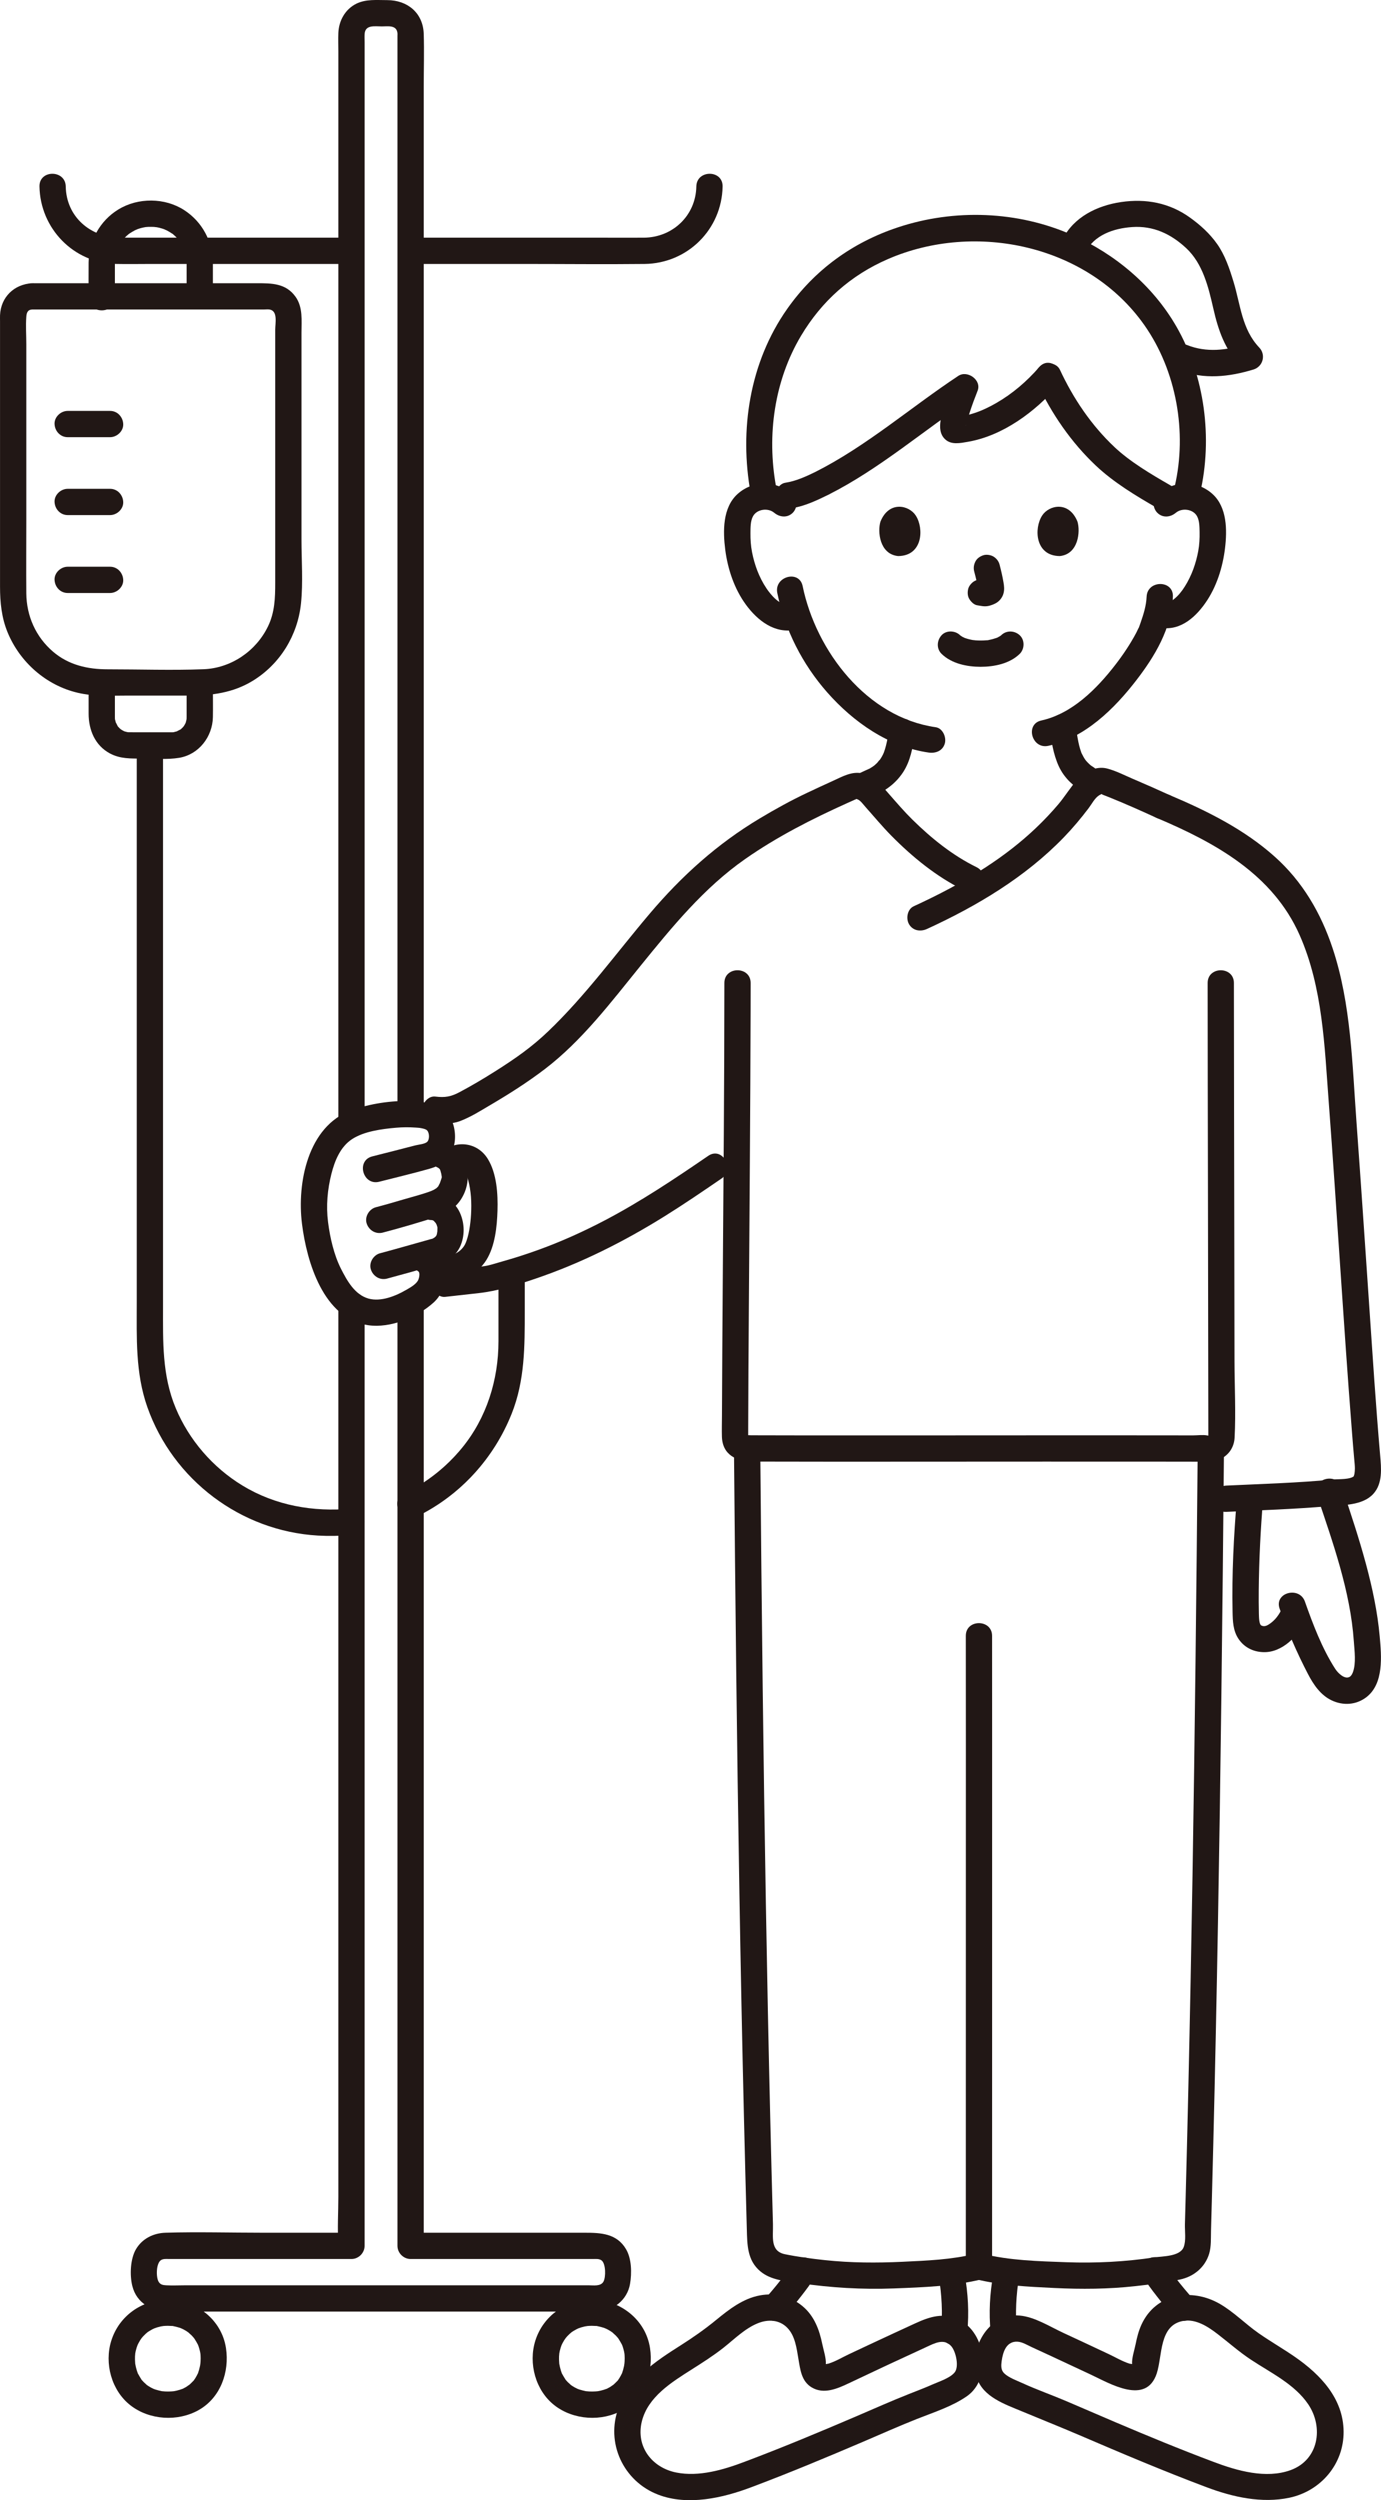
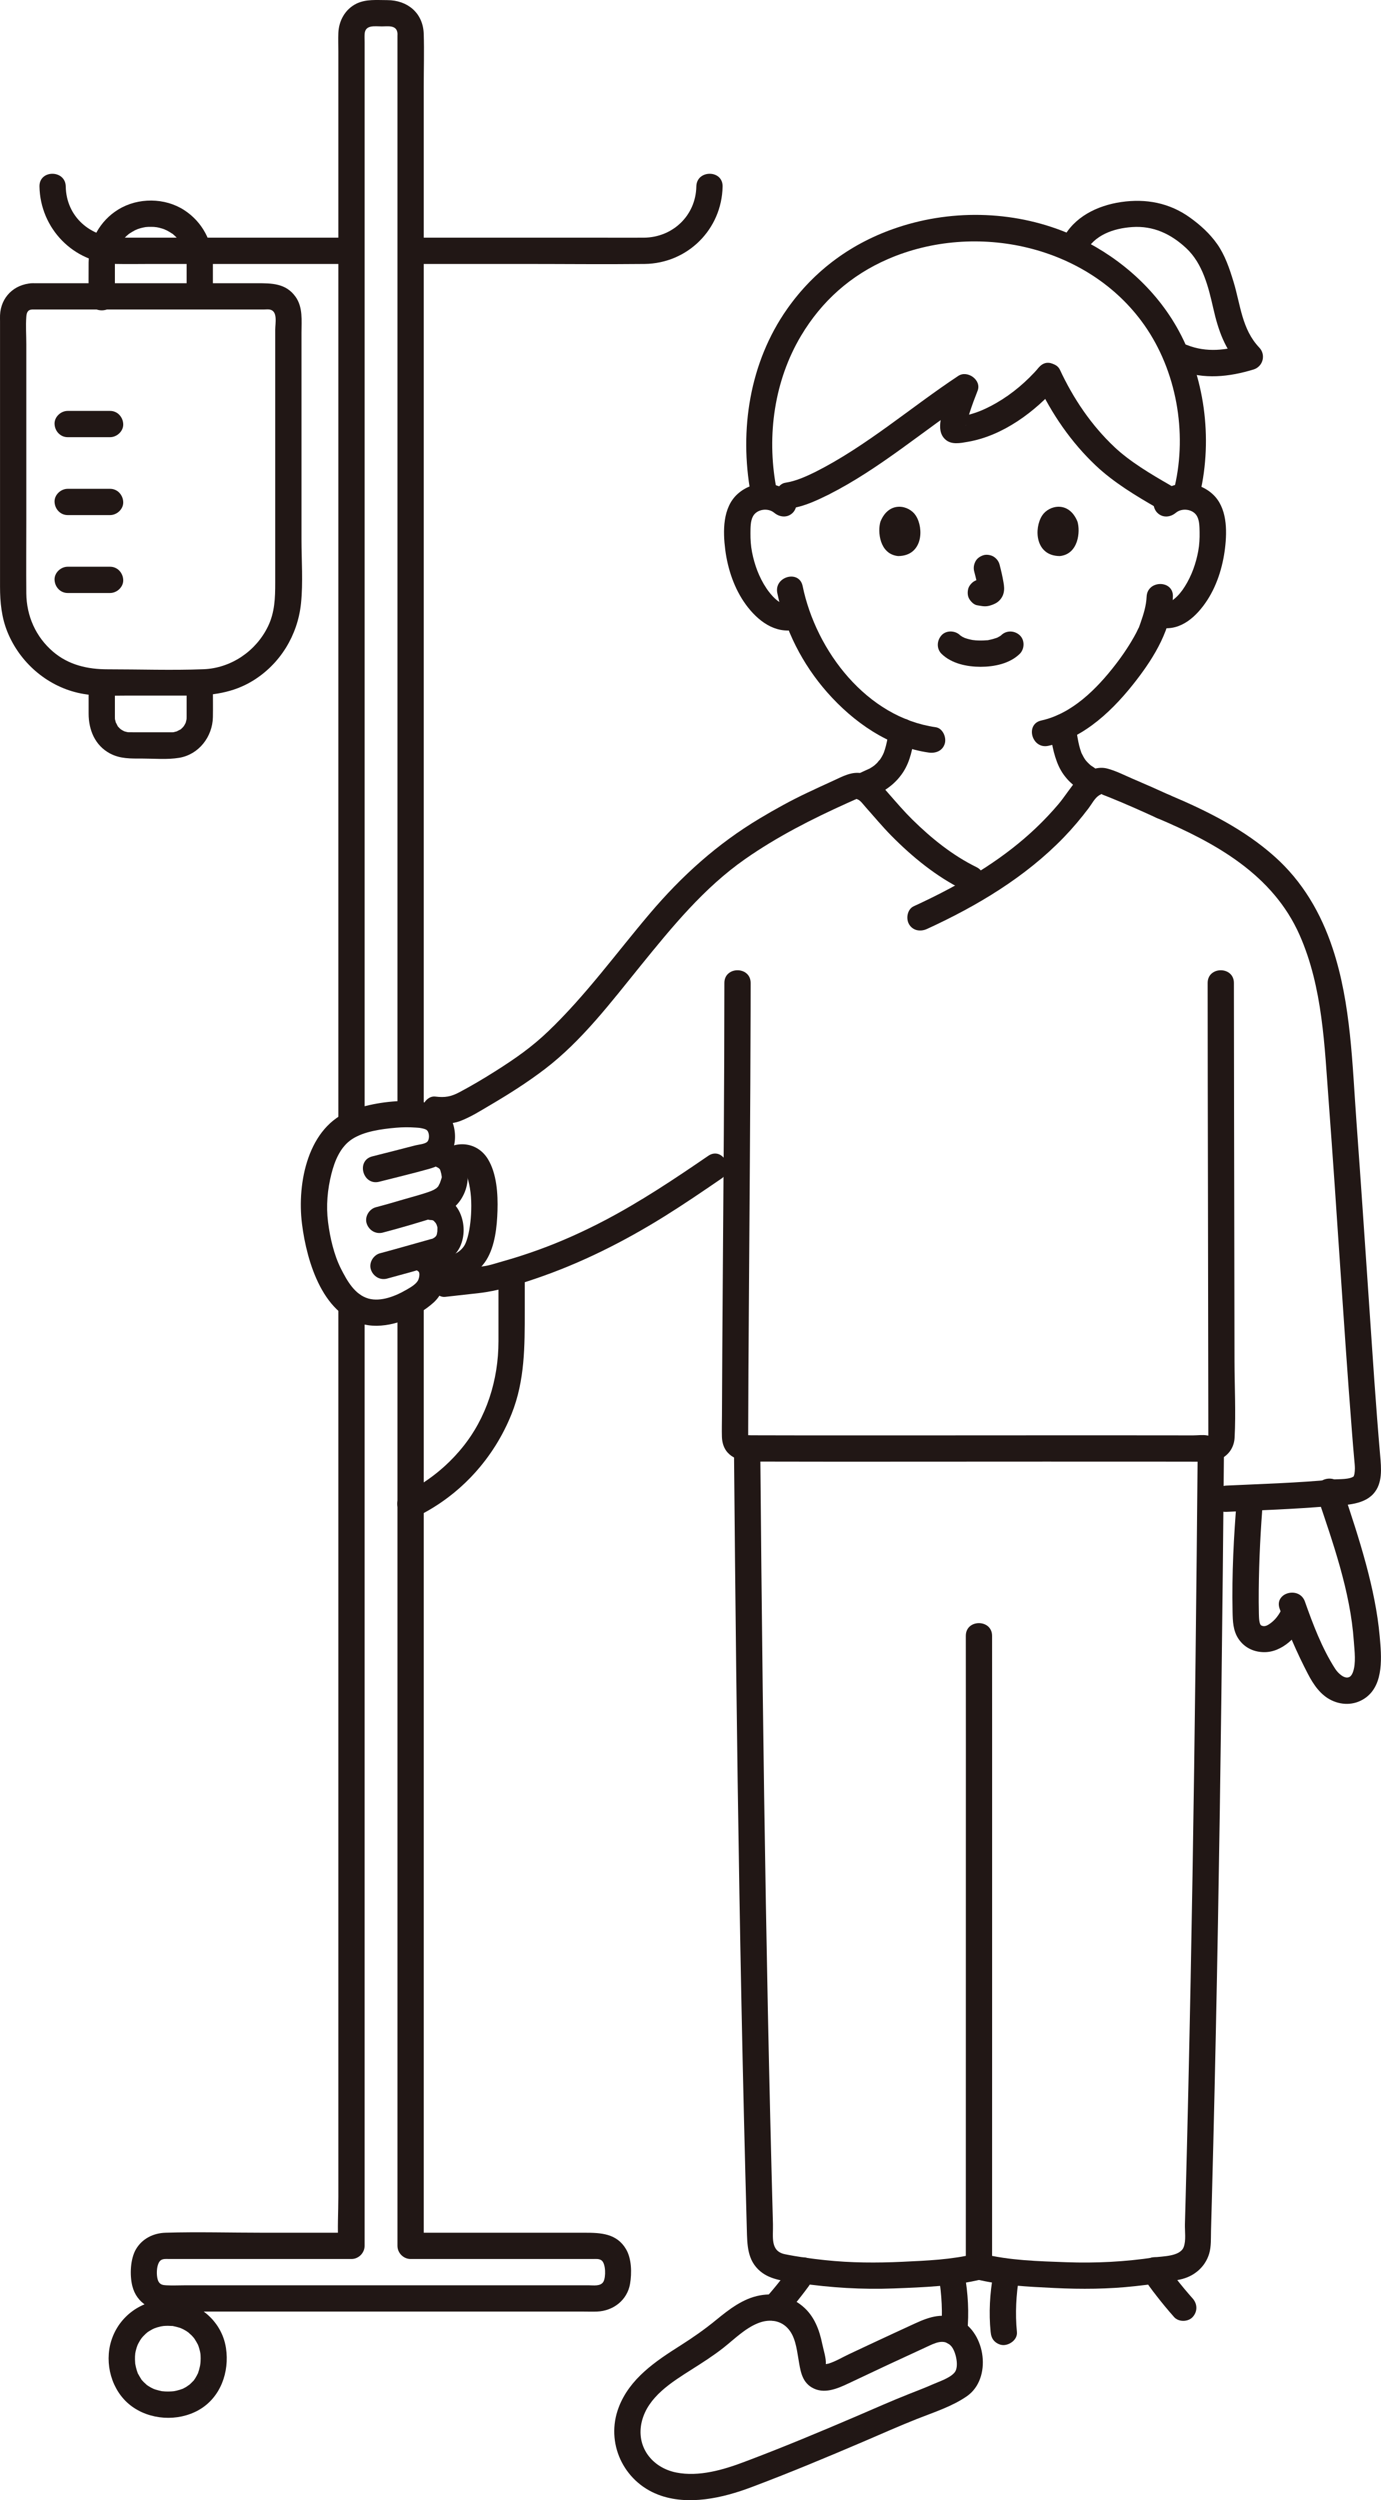
<svg xmlns="http://www.w3.org/2000/svg" id="b" width="210.248" height="380.496" viewBox="0 0 210.248 380.496">
  <defs>
    <style>.e{fill:#211715;}</style>
  </defs>
  <g id="c">
    <g id="d">
-       <path class="e" d="M20.82,113.439v84.705c0,5.409-.226,10.777,1.607,15.983,3.907,11.093,14.242,18.896,25.991,19.566,1.695.097,3.402.058,5.092-.095,1.076-.097,2-.85,2-2,0-1.007-.918-2.098-2-2-5.825.526-11.565-.461-16.601-3.522-4.499-2.735-8.118-6.909-10.153-11.772-2.098-5.016-1.936-10.153-1.936-15.437v-85.429c0-2.574-4-2.578-4,0h0Z" />
      <path class="e" d="M75.89,193.739c0,3.459.003,6.919,0,10.378-.005,5.879-1.801,11.66-5.561,16.245-2.421,2.953-5.404,5.28-8.828,6.96-2.311,1.134-.286,4.585,2.019,3.454,6.574-3.225,11.673-8.837,14.378-15.624,2.019-5.065,1.992-10.286,1.992-15.623v-5.79c0-2.574-4-2.578-4,0h0Z" />
      <path class="e" d="M51.51,198.539v135.813c0,2.35-.161,4.765,0,7.111.007.107,0,.218,0,.326l2-2h-13.462c-4.943,0-9.914-.153-14.855,0-1.836.057-3.545.895-4.496,2.516-.858,1.463-.967,3.93-.553,5.589.665,2.67,3.037,3.894,5.591,3.894h63.016c.72,0,1.446.03,2.165,0,2.455-.103,4.583-1.74,5.006-4.221.28-1.643.244-3.814-.605-5.262-1.416-2.419-3.865-2.516-6.297-2.516h-26.509l2,2v-143.57c0-2.574-4-2.578-4,0v143.57c0,1.081.916,2,2,2h27.751c.436,0,.946-.066,1.316.208.671.498.675,2.585.284,3.254-.427.73-1.522.538-2.244.538H28.212c-.965,0-1.949.055-2.913,0-.466-.027-.878-.077-1.149-.538-.421-.715-.392-2.859.392-3.314.36-.209.842-.148,1.247-.148h27.72c1.081,0,2-.916,2-2v-143.25c0-2.574-4-2.578-4,0h0Z" />
      <path class="e" d="M55.51,171.129V6.428c0-.413-.026-.836,0-1.249.091-1.444,1.529-1.16,2.624-1.16.948,0,2.211-.245,2.376,1.001.018.138,0,.292,0,.431-.002,1.047,0,2.094,0,3.141v160.977c0,2.574,4,2.578,4,0V13.26c0-2.698.084-5.411,0-8.108-.099-3.19-2.481-5.133-5.566-5.133-1.569,0-3.233-.176-4.684.54-1.716.846-2.675,2.594-2.75,4.465-.037.935,0,1.879,0,2.815v163.291c0,2.574,4,2.578,4,0h0Z" />
      <path class="e" d="M53.009,36.17c-11.567,0-23.135,0-34.702,0-4.492,0-8.216-3.149-8.298-7.794-.045-2.571-4.045-2.579-4,0,.112,6.392,5.185,11.641,11.618,11.791,1.767.041,3.54.003,5.308.003,7.87,0,15.74,0,23.61,0,2.155,0,4.309,0,6.464,0,2.574,0,2.578-4,0-4h0Z" />
      <path class="e" d="M63.012,40.17c5.619,0,11.237,0,16.856,0,6.088,0,12.18.071,18.267,0,6.533-.077,11.762-5.255,11.877-11.794.045-2.575-3.955-2.575-4,0-.078,4.433-3.611,7.771-8,7.794-2.152.011-4.304,0-6.456,0h-22.664c-1.96,0-3.919,0-5.879,0-2.574,0-2.578,4,0,4h0Z" />
      <path class="e" d="M4.879,47.102c9.83,0,19.66,0,29.49,0h5.799c.277,0,.589-.042.864,0,1.302.198.867,2.104.867,3.077,0,9.683,0,19.366,0,29.05,0,3.148,0,6.297,0,9.445,0,2.323-.062,4.508-1.093,6.643-1.819,3.767-5.615,6.368-9.82,6.531-4.849.187-9.734.011-14.586.011-3.05,0-5.942-.644-8.324-2.682-2.629-2.249-4.041-5.436-4.07-8.879-.032-3.701,0-7.403,0-11.104v-26.804c0-1.38-.105-2.807,0-4.184.043-.563.173-1.063.873-1.104,2.559-.148,2.576-4.149,0-4C2.152,43.259.12,45.215.005,47.977c-.012.296,0,.595,0,.891v40.408c0,2.397.232,4.738,1.16,6.982,1.872,4.529,5.867,8.047,10.665,9.173,2.496.586,5.109.426,7.653.426h9.445c3.34,0,6.536-.429,9.464-2.194,4.229-2.548,6.936-6.966,7.435-11.854.326-3.194.072-6.52.072-9.729,0-3.235,0-6.47,0-9.705,0-5.338,0-10.676,0-16.013,0-1.907,0-3.813,0-5.72,0-1.864.24-3.875-.903-5.478-1.466-2.058-3.629-2.061-5.845-2.061H5.786c-.302,0-.605,0-.907,0-2.574,0-2.578,4,0,4Z" />
      <path class="e" d="M10.305,66.533h6.455c1.046,0,2.048-.92,2-2s-.879-2-2-2c-.067,0-.134,0-.2,0-1.046,0-2.048.92-2,2s.879,2,2,2c.067,0,.134,0,.2,0v-4h-6.455c-1.046,0-2.048.92-2,2s.879,2,2,2h0Z" />
      <path class="e" d="M10.305,78.39h6.455c1.046,0,2.048-.92,2-2s-.879-2-2-2c-.067,0-.134,0-.2,0-1.046,0-2.048.92-2,2s.879,2,2,2c.067,0,.134,0,.2,0v-4h-6.455c-1.046,0-2.048.92-2,2s.879,2,2,2h0Z" />
      <path class="e" d="M10.305,90.248h6.455c1.046,0,2.048-.92,2-2s-.879-2-2-2c-.067,0-.134,0-.2,0-1.046,0-2.048.92-2,2s.879,2,2,2c.067,0,.134,0,.2,0v-4h-6.455c-1.046,0-2.048.92-2,2s.879,2,2,2h0Z" />
      <path class="e" d="M13.492,104.352v4.254c0,2.472.963,4.836,3.245,6.058,1.56.836,3.192.777,4.908.777,1.849,0,3.817.192,5.645-.115,2.99-.502,5.063-3.215,5.121-6.175.029-1.467,0-2.937,0-4.404,0-2.574-4-2.578-4,0v3.709c0,.214.003.429,0,.643-.001.095-.003.189-.005.284-.001.065-.06.383,0,.072-.031.163-.082.32-.123.481-.081.313.12-.222-.014.068-.054.118-.12.229-.183.342-.022.04-.246.369-.116.196.129-.172-.121.133-.154.166-.091.091-.182.181-.278.266-.237.211.216-.129-.056.038-.103.063-.75.359-.481.271-.076.025-.789.179-.443.139-.328.037-.663.02-.992.02-.871,0-1.743,0-2.614,0-.774,0-1.549,0-2.323,0-.359,0-.719,0-1.078-.005-.065,0-.383-.06-.072,0-.163-.031-.32-.082-.481-.123-.313-.081.222.12-.068-.014-.118-.054-.229-.12-.342-.183-.04-.022-.369-.246-.196-.116.172.129-.133-.121-.166-.154-.091-.091-.181-.182-.266-.278-.211-.237.129.216-.038-.056-.063-.103-.359-.75-.271-.481-.025-.076-.179-.789-.139-.443-.016-.144-.017-.289-.02-.434-.004-.199,0-.398,0-.597v-4.205c0-2.574-4-2.578-4,0h0Z" />
      <path class="e" d="M17.492,45.299v-4.523c0-.263-.002-.526,0-.789,0-.098,0-.193.003-.292.006-.207.017-.416.043-.622-.044.339.053-.222.064-.273.272-1.196.741-2.039,1.679-2.905.12-.11.241-.22.369-.32-.236.185.026-.013.066-.038.279-.175.552-.352.846-.5.015-.008.602-.247.248-.117.125-.046.251-.09.378-.13.192-.061.387-.113.583-.157.07-.016.631-.111.273-.064.324-.042.655-.049.981-.046.14.001.279.004.419.012.015,0,.677.087.287.02.332.057.66.135.982.236.127.04.252.085.378.13-.312-.113.267.127.336.163.263.137.508.297.759.455.495.312-.218-.227.217.163.097.087.196.172.291.262.236.224.462.462.663.718-.233-.297.141.221.147.23.107.165.207.335.3.508.439.816.602,1.591.607,2.6.007,1.629,0,3.258,0,4.887,0,2.574,4,2.578,4,0,0-1.621.007-3.243,0-4.864-.014-3.273-1.612-6.283-4.369-8.067-2.954-1.911-7.019-1.931-10.014-.105-2.826,1.723-4.501,4.79-4.536,8.083-.019,1.782,0,3.565,0,5.347,0,2.574,4,2.578,4,0h0Z" />
      <path class="e" d="M25.547,349.956c-3.933.051-7.399,2.461-8.598,6.246-1.098,3.47.025,7.612,2.919,9.861s7.212,2.519,10.409.698c3.307-1.885,4.678-5.779,4.126-9.42-.66-4.353-4.563-7.33-8.857-7.385-1.081-.014-2,.929-2,2,0,1.096.916,1.986,2,2,.204.003.406.016.609.023.602.021-.328-.095.249.03.311.068.619.135.922.234.118.039.235.081.351.125-.393-.151.151.079.191.1.318.165.628.354.915.57-.302-.228.302.29.396.386.124.126.239.259.355.393-.246-.284.005.002.06.087.179.273.332.554.494.837.035.061.16.35.017.009.092.22.168.448.234.677.084.29.151.587.195.886-.059-.398-.004.009-.002.11.003.156.015.311.015.467,0,.318-.019.635-.05.951.045-.45-.028.137-.039.193-.041.204-.09.405-.147.605-.04.14-.092.276-.132.416-.149.523.183-.324-.057.155-.125.25-.251.497-.401.734-.074.116-.152.229-.232.341-.183.254.318-.32-.046.044-.234.234-.453.467-.705.683.329-.282-.275.177-.407.255-.145.085-.297.157-.444.238-.469.257.235-.078-.072.035-.304.112-.611.209-.927.282-.118.027-.237.047-.356.074-.235.038-.242.041-.02.009-.126.014-.253.025-.379.033-.323.021-.647.025-.97.01-.188-.009-.376-.022-.563-.045.091.011.359.077-.014-.011-.32-.076-.638-.142-.951-.246-.138-.046-.275-.094-.41-.15.413.17-.141-.085-.22-.128-.272-.148-.535-.313-.782-.5.34.258-.26-.258-.349-.349-.097-.1-.188-.206-.281-.31-.214-.24.243.386-.048-.06-.188-.288-.353-.581-.521-.88-.266-.473.1.358-.074-.163-.038-.112-.08-.223-.115-.336-.11-.349-.192-.705-.252-1.066.015.089.024.369,0-.032-.011-.194-.028-.388-.033-.583-.004-.159-.002-.318.004-.478.004-.091.073-.733.007-.292.053-.357.138-.711.246-1.054.054-.17.113-.339.181-.504-.135.324.042-.061.097-.166.164-.311.351-.615.565-.895-.265.346.105-.102.138-.138.12-.13.245-.255.375-.375.034-.032.484-.402.142-.141.142-.108.293-.209.444-.303.153-.096.311-.186.471-.269.088-.046.512-.227.191-.101.352-.137.715-.245,1.085-.324.032-.007.655-.095.242-.051.27-.029.539-.038.81-.042,1.081-.014,2-.909,2-2,0-1.074-.915-2.014-2-2Z" />
-       <path class="e" d="M90.104,349.956c-3.933.051-7.399,2.461-8.598,6.246-1.098,3.47.025,7.612,2.919,9.861s7.212,2.519,10.409.698c3.307-1.885,4.678-5.779,4.126-9.42-.66-4.353-4.563-7.33-8.857-7.385-1.081-.014-2,.929-2,2,0,1.096.916,1.986,2,2,.204.003.406.016.609.023.602.021-.328-.095.249.03.311.068.619.135.922.234.118.039.235.081.351.125-.393-.151.151.079.191.1.318.165.628.354.915.57-.302-.228.302.29.396.386.124.126.239.259.355.393-.246-.284.005.002.06.087.179.273.332.554.494.837.035.061.16.35.017.009.092.22.168.448.234.677.084.29.151.587.195.886-.059-.398-.004.009-.002.11.003.156.015.311.015.467,0,.318-.019.635-.05.951.045-.45-.028.137-.039.193-.041.204-.09.405-.147.605-.04.14-.092.276-.132.416-.149.523.183-.324-.057.155-.125.25-.251.497-.401.734-.074.116-.152.229-.232.341-.183.254.318-.32-.046.044-.234.234-.453.467-.705.683.329-.282-.275.177-.407.255-.145.085-.297.157-.444.238-.469.257.235-.078-.072.035-.304.112-.611.209-.927.282-.118.027-.237.047-.356.074-.235.038-.242.041-.02.009-.126.014-.253.025-.379.033-.323.021-.647.025-.97.01-.188-.009-.376-.022-.563-.045.091.011.359.077-.014-.011-.32-.076-.638-.142-.951-.246-.138-.046-.275-.094-.41-.15.413.17-.141-.085-.22-.128-.272-.148-.535-.313-.782-.5.34.258-.26-.258-.349-.349-.097-.1-.188-.206-.281-.31-.214-.24.243.386-.048-.06-.188-.288-.353-.581-.521-.88-.266-.473.1.358-.074-.163-.038-.112-.08-.223-.115-.336-.11-.349-.192-.705-.252-1.066.015.089.024.369,0-.032-.011-.194-.028-.388-.033-.583-.004-.159-.002-.318.004-.478.004-.091.073-.733.007-.292.053-.357.138-.711.246-1.054.054-.17.113-.339.181-.504-.135.324.042-.061.097-.166.164-.311.351-.615.565-.895-.265.346.105-.102.138-.138.12-.13.245-.255.375-.375.034-.032.484-.402.142-.141.142-.108.293-.209.444-.303.153-.096.311-.186.471-.269.088-.046.512-.227.191-.101.352-.137.715-.245,1.085-.324.032-.007.655-.095.242-.051.27-.029.539-.038.81-.042,1.081-.014,2-.909,2-2,0-1.074-.915-2.014-2-2Z" />
      <path class="e" d="M165.216,38.457c1.331-2.691,4.319-3.711,7.164-3.903,3.203-.216,5.886,1.045,8.207,3.207,2.521,2.349,3.386,5.903,4.124,9.154.76,3.349,1.761,6.271,4.172,8.807l.883-3.343c-3.06.93-6.049,1.325-9.086.115-1.004-.4-2.197.437-2.46,1.397-.313,1.139.389,2.059,1.397,2.46,3.641,1.45,7.547,1,11.213-.115,1.457-.443,1.933-2.238.883-3.343-2.655-2.792-2.842-6.475-3.915-10.003-.604-1.986-1.293-4.052-2.499-5.759-1.131-1.6-2.548-2.878-4.135-4.02-3.121-2.245-6.716-2.916-10.48-2.363-3.633.534-7.228,2.27-8.92,5.69-1.138,2.3,2.311,4.329,3.454,2.019h0Z" />
      <path class="e" d="M174.566,90.805c-.06,1.387-.485,2.732-.943,4.034-.085.242-.181.481-.26.725-.107.333.222-.41.039-.098-.156.266-.272.563-.417.837-.9,1.696-1.995,3.331-3.158,4.837-2.831,3.667-6.596,7.478-11.292,8.507-2.513.551-1.45,4.408,1.063,3.857,5.557-1.218,10.008-5.587,13.371-9.941,2.876-3.723,5.386-7.922,5.596-12.758.112-2.574-3.889-2.568-4,0h0Z" />
      <path class="e" d="M179.017,78.036c.95-.794,2.644-.556,3.226.531.375.699.37,1.622.387,2.395.02.966-.031,1.939-.205,2.891-.35,1.913-1.008,3.76-2.046,5.409-.434.689-.968,1.375-1.608,1.884-.573.456-.883.595-1.563.414-2.49-.664-3.552,3.193-1.063,3.857,3.162.843,5.64-1.188,7.364-3.648,1.701-2.426,2.633-5.395,2.989-8.312.338-2.768.328-6.271-1.911-8.284-2.431-2.185-5.961-2.002-8.397.035-.829.693-.716,2.112,0,2.828.821.821,1.997.695,2.828,0h0Z" />
      <path class="e" d="M182.697,75.094c1.951-8.394.716-17.901-3.595-25.393-3.576-6.214-9.312-11.04-15.839-13.929-8.317-3.681-17.96-4.03-26.585-1.165-6.921,2.298-12.692,6.492-16.872,12.457-5.684,8.109-7.272,18.373-5.52,28.016.46,2.529,4.315,1.458,3.857-1.063-1.413-7.777-.261-16.081,3.803-22.904,3.172-5.326,7.613-9.246,13.24-11.686,13.366-5.796,30.485-2.119,39.04,10.059,4.879,6.945,6.533,16.294,4.615,24.544-.582,2.505,3.274,3.574,3.857,1.063h0Z" />
      <path class="e" d="M157.908,58.286c2.177,4.673,5.175,9.038,8.935,12.581,2.715,2.558,6.067,4.577,9.292,6.429,2.236,1.284,4.253-2.171,2.019-3.454-2.967-1.703-6.129-3.586-8.482-5.803-3.534-3.33-6.264-7.382-8.309-11.771-.456-.979-1.866-1.227-2.736-.718-1.004.587-1.175,1.754-.718,2.736h0Z" />
      <path class="e" d="M120.612,77.327c1.974-.309,3.832-1.219,5.613-2.086,1.453-.708,1.222-3.414-.478-3.655h-.007c.159,1.218.319,2.436.478,3.655,7.793-3.952,14.441-9.784,21.696-14.584l-2.938-2.259c-.708,1.808-1.484,3.671-1.777,5.601-.155,1.023-.122,2.084.68,2.845.947.899,2.331.59,3.484.391,5.312-.915,10.222-4.564,13.686-8.544,1.683-1.934-1.135-4.775-2.828-2.828-1.886,2.168-4.055,4.039-6.55,5.475-1.059.609-2.155,1.141-3.317,1.524-.522.172-1.053.318-1.59.43-.228.047-.458.092-.689.12-.272.032-.944-.124-.249.09l.883.514c.237.258.369.552.397.883l.006-.174c-.136.156.022-.143.067-.34.128-.558.29-1.107.465-1.652.356-1.105.768-2.191,1.192-3.271.636-1.624-1.551-3.176-2.938-2.259-7.255,4.8-13.903,10.633-21.696,14.584-1.431.726-1.238,3.412.478,3.655h.007c-.159-1.218-.319-2.436-.478-3.655-1.494.728-3.002,1.424-4.657,1.683-1.068.167-1.66,1.504-1.397,2.46.313,1.139,1.389,1.565,2.46,1.397h0Z" />
      <path class="e" d="M120.695,75.207c-2.435-2.036-5.968-2.218-8.397-.035-2.3,2.067-2.246,5.686-1.881,8.512.38,2.935,1.373,5.913,3.13,8.322,1.782,2.444,4.437,4.515,7.614,3.815,1.055-.233,1.672-1.458,1.397-2.46-.299-1.088-1.402-1.63-2.46-1.397-1.344.296-2.781-1.476-3.433-2.457-1.103-1.66-1.8-3.55-2.176-5.501-.181-.938-.247-1.891-.238-2.845.008-.831-.017-1.843.39-2.594.587-1.084,2.273-1.328,3.226-.531.828.692,2.017.812,2.828,0,.712-.712.832-2.132,0-2.828h0Z" />
      <path class="e" d="M118.339,90.251c1.151,5.598,3.831,10.849,7.607,15.129,3.998,4.533,9.348,8.282,15.44,9.149,1.068.152,2.148-.262,2.46-1.397.258-.938-.321-2.307-1.397-2.46-10.486-1.493-18.22-11.602-20.253-21.485-.518-2.52-4.375-1.453-3.857,1.063h0Z" />
      <path class="e" d="M143.346,99.506c1.527,1.495,3.891,1.974,5.951,1.973s4.424-.477,5.952-1.973c.749-.733.79-2.103,0-2.828-.805-.739-2.029-.782-2.828,0-.077.075-.371.31-.041.055.342-.264-.04.018-.137.078-.118.072-.239.139-.362.201-.081.041-.174.073-.252.118.101-.058.465-.177.15-.069-.396.136-.793.253-1.206.33-.151.028-.489.171-.019.014-.111.037-.256.028-.37.038-.295.025-.59.036-.886.036-.27,0-.541-.009-.811-.03-.127-.01-.321-.059-.447-.044.192-.023.352.053.048-.002-.415-.074-.826-.179-1.223-.323-.161-.059-.419-.229.101.051-.068-.037-.142-.064-.211-.098-.137-.067-.272-.14-.402-.221-.099-.061-.191-.136-.291-.197.577.35.276.223.113.063-.748-.733-2.092-.802-2.828,0-.726.791-.799,2.046,0,2.828h0Z" />
      <path class="e" d="M148.315,86.962c.244.931.479,1.877.619,2.831l-.071-.532c.017.131.024.259.011.391l.071-.532c-.009.061-.023.118-.043.176l.202-.478c-.018.041-.037.076-.062.113l.313-.405c-.029.035-.057.063-.092.091l.405-.313c-.072.046-.147.083-.224.119l.478-.202c-.123.052-.246.089-.378.11l.532-.071c-.119.014-.236.013-.355,0l.532.071c-.134-.019-.265-.051-.399-.069-.266-.083-.532-.095-.798-.036-.266.012-.514.091-.744.237-.415.243-.811.718-.919,1.195-.117.512-.091,1.087.202,1.541.26.403.695.852,1.195.919.353.048.696.136,1.055.152.577.025,1.105-.156,1.617-.394.645-.299,1.153-.91,1.324-1.603.147-.593.087-1.071-.014-1.665-.154-.912-.365-1.816-.599-2.71-.127-.483-.49-.944-.919-1.195s-1.061-.357-1.541-.202c-.484.157-.951.457-1.195.919-.253.48-.342,1.007-.202,1.541h0Z" />
      <path class="e" d="M134.045,79.376c-.462,1.502-.161,4.957,2.684,5.251,3.761-.022,3.961-4.199,2.695-6.163-1.036-1.608-4.084-2.277-5.379.913Z" />
      <path class="e" d="M164.035,79.376c.462,1.502.161,4.957-2.684,5.251-3.761-.023-3.961-4.2-2.695-6.163,1.036-1.608,4.084-2.277,5.379.913Z" />
      <path class="e" d="M132.14,121.466c.568-.265,1.136-.531,1.706-.791.197-.09.806-.339-.024,0,.349-.142.671-.297.985-.502,1.086-.705,2.001-1.596,2.705-2.684,1.078-1.665,1.456-3.686,1.717-5.618.075-.558.096-1.033-.202-1.541-.243-.415-.718-.811-1.195-.919-.939-.214-2.311.288-2.46,1.397-.12.886-.266,1.778-.483,2.646-.097.387-.212.77-.354,1.142-.025.066-.051.132-.078.197l.118-.282c-.055.082-.093.203-.137.292-.097.196-.204.387-.32.573-.059.095-.121.188-.185.28l-.066.092c-.124.167-.089.123.104-.132-.156.102-.302.351-.435.484-.162.163-.334.31-.507.461-.314.272.318-.207-.014.005-.116.074-.227.155-.343.228-.08.05-.161.099-.243.146l.331-.123c-.184.052-.379.157-.555.234-.16.07-.319.143-.477.215-.536.246-1.07.496-1.604.745-.951.443-1.265,1.887-.718,2.736.632.98,1.719,1.192,2.736.718h0Z" />
      <path class="e" d="M159.79,110.649c.263,2.046.538,4.089,1.409,5.979.416.902,1.034,1.748,1.753,2.43.47.446.998.847,1.548,1.19.121.075.243.155.371.218.164.081.973.467.139.058.221.108.449.206.671.312.943.448,2.203.293,2.736-.718.471-.891.291-2.257-.718-2.736-.21-.1-.42-.2-.632-.294-.189-.084-.402-.144-.58-.247-.173-.099.525.31.152.027-.18-.137-.388-.25-.574-.379-.374-.259.321.29-.005-.009-.077-.071-.158-.137-.234-.208-.162-.151-.316-.31-.462-.476-.052-.059-.255-.342-.065-.067s-.005-.011-.048-.072c-.232-.332-.418-.685-.598-1.047-.151-.305.137.363.054.135-.03-.083-.065-.164-.095-.247-.066-.18-.125-.362-.18-.546-.102-.343-.186-.692-.258-1.043-.086-.417-.157-.837-.228-1.256-.039-.233-.077-.467-.112-.701-.019-.125-.033-.251-.054-.375l.04.297c-.01-.075-.02-.15-.029-.225-.071-.551-.176-1.005-.586-1.414-.347-.347-.916-.608-1.414-.586-.969.043-2.143.889-2,2h0Z" />
      <path class="e" d="M200.473,227.466c2.417,7.216,5.115,14.676,5.639,22.327.099,1.447.368,3.333-.149,4.72-.603,1.619-2.09.395-2.719-.589-1.98-3.095-3.359-6.725-4.575-10.177-.85-2.412-4.715-1.374-3.857,1.063,1.204,3.418,2.639,6.729,4.313,9.945.837,1.608,1.91,3.205,3.597,4.011,1.751.837,3.749.715,5.302-.48,2.683-2.064,2.295-6.26,2.027-9.256-.332-3.703-1.111-7.356-2.074-10.942-1.058-3.943-2.351-7.816-3.647-11.685-.814-2.428-4.678-1.387-3.857,1.063h0Z" />
      <path class="e" d="M188.305,228.087c-.481,5.7-.771,11.451-.655,17.173.03,1.469.062,2.91.918,4.175.867,1.28,2.22,1.947,3.753,2,2.892.1,5.371-2.476,6.459-4.932.437-.987.287-2.149-.718-2.736-.851-.498-2.297-.275-2.736.718-.408.92-.944,1.808-1.75,2.436-.579.451-1.041.716-1.553.454-.329-.168-.353-1.198-.367-1.808-.028-1.179-.031-2.359-.02-3.538.044-4.65.277-9.306.668-13.94.091-1.078-.984-2-2-2-1.158,0-1.909.919-2,2h0Z" />
      <path class="e" d="M154.82,354.889c-.144-1.421-.17-2.85-.106-4.276.03-.664.08-1.328.15-1.989.017-.156.034-.313.053-.469.011-.087.022-.174.033-.261-.04.296-.05.367-.028.212.046-.302.092-.604.145-.905.096-.541.085-1.052-.202-1.541-.243-.415-.718-.811-1.195-.919-.975-.222-2.265.295-2.46,1.397-.51,2.876-.687,5.842-.391,8.752.055.544.186,1.015.586,1.414.347.347.916.608,1.414.586.993-.044,2.113-.885,2-2h0Z" />
      <path class="e" d="M181.574,349.795c-.867-.98-1.71-1.982-2.511-3.016l.313.405c-.654-.847-1.338-1.723-1.819-2.684-.469-.938-1.869-1.276-2.736-.718-.959.618-1.219,1.733-.718,2.736.519,1.037,1.269,1.973,1.975,2.886.852,1.103,1.744,2.174,2.668,3.218.695.786,2.128.763,2.828,0,.77-.839.742-1.99,0-2.828h0Z" />
-       <path class="e" d="M183.676,378.515c3.973,1.5,8.43,2.506,12.659,1.597,4.772-1.027,8.261-5.132,8.221-10.064-.041-5.019-3.505-8.649-7.383-11.342-1.822-1.264-3.752-2.364-5.569-3.634-2.024-1.415-3.764-3.228-5.914-4.465-4.275-2.459-9.75-1.591-11.922,3.196-.428.942-.675,1.939-.879,2.95-.183.905-.602,2.123-.535,3.046.026.355-.158.125.129.08.334-.052-.433-.134-.543-.169-1.072-.341-2.1-.958-3.117-1.437-2.305-1.087-4.614-2.166-6.927-3.237-2.067-.957-4.371-2.447-6.671-2.643-4.834-.411-7.847,5.213-6.509,9.459.92,2.92,4.274,4.039,6.834,5.108,2.929,1.223,5.876,2.391,8.794,3.643,6.399,2.747,12.814,5.463,19.334,7.912,1.011.38,2.193-.423,2.46-1.397.308-1.122-.382-2.079-1.397-2.46-5.061-1.901-10.059-3.961-15.033-6.078-2.453-1.044-4.898-2.107-7.351-3.153-2.212-.943-4.489-1.738-6.676-2.738-.889-.407-2.085-.823-2.8-1.504-.512-.488-.475-1.189-.386-1.85.186-1.381.712-3.06,2.413-2.963.749.043,1.487.514,2.156.821.999.458,1.998.919,2.995,1.382,2.02.936,4.037,1.878,6.051,2.826,2.939,1.383,8.392,4.658,9.995-.191.886-2.681.323-7.357,4.046-8.002,1.91-.33,3.753.874,5.193,1.979,1.702,1.306,3.292,2.724,5.085,3.912,3.006,1.993,6.685,3.738,8.753,6.82,2.354,3.507,1.571,8.433-2.674,9.991-3.768,1.382-8.181.102-11.767-1.252-1.011-.382-2.193.424-2.46,1.397-.309,1.123.383,2.077,1.397,2.46Z" />
+       <path class="e" d="M183.676,378.515Z" />
      <path class="e" d="M143.012,347.201c.05.28.093.561.136.842.031.218.024.168-.019-.149.011.087.022.174.033.261.016.133.032.267.046.401.074.684.126,1.37.157,2.057.065,1.426.038,2.856-.106,4.276-.106,1.044.996,2.045,2,2,1.174-.053,1.886-.881,2-2,.296-2.909.119-5.876-.391-8.752-.183-1.033-1.499-1.708-2.46-1.397-1.11.359-1.593,1.354-1.397,2.46h0Z" />
      <path class="e" d="M119.334,352.623c.924-1.044,1.815-2.115,2.668-3.218.706-.913,1.456-1.849,1.975-2.886.242-.483.349-1.007.202-1.541-.128-.464-.486-.967-.919-1.195-.907-.479-2.237-.282-2.736.718-.481.961-1.165,1.837-1.819,2.684l.313-.405c-.802,1.034-1.644,2.036-2.511,3.016-.353.399-.586.869-.586,1.414,0,.491.218,1.076.586,1.414.758.696,2.088.837,2.828,0h0Z" />
      <path class="e" d="M113.341,374.658c-3.201,1.209-6.928,2.31-10.373,1.628-3.705-.733-6.194-3.949-5.253-7.777.92-3.743,4.545-5.976,7.584-7.904,1.652-1.048,3.295-2.091,4.834-3.302,1.657-1.304,3.245-2.924,5.229-3.732,1.558-.635,3.283-.562,4.501.689,1.207,1.24,1.413,3.122,1.694,4.751s.455,3.384,2.023,4.321c1.817,1.086,3.877.206,5.596-.611,3.933-1.871,7.881-3.712,11.84-5.529,1.248-.573,2.734-1.408,3.84-.093.659.782,1.205,3.098.464,3.971-.728.858-2.316,1.352-3.32,1.798-1.183.526-2.396.983-3.6,1.459-2.699,1.067-5.351,2.252-8.019,3.394-5.638,2.414-11.299,4.778-17.041,6.936-1.011.38-1.702,1.351-1.397,2.46.267.97,1.444,1.779,2.46,1.397,5.763-2.165,11.444-4.539,17.104-6.957,2.715-1.16,5.412-2.369,8.159-3.453,2.518-.994,5.321-1.884,7.557-3.448,3.81-2.665,2.878-9.66-1.232-11.639-2.357-1.135-4.429-.455-6.664.569-2.287,1.048-4.568,2.107-6.847,3.172-1.075.503-2.15,1.007-3.223,1.513-1.014.478-2.045,1.106-3.117,1.437-.111.034-.781.124-.587.154.339.053.143.354.173-.065.067-.92-.353-2.144-.535-3.046-.442-2.182-1.226-4.297-2.989-5.768-1.843-1.538-4.171-2.092-6.523-1.655-2.563.476-4.676,2.118-6.642,3.729-1.749,1.434-3.55,2.694-5.462,3.904-3.792,2.4-7.714,5.029-9.379,9.398-2.052,5.388.701,11.263,6.011,13.296,4.518,1.73,9.838.503,14.194-1.142,1.01-.381,1.702-1.35,1.397-2.46-.266-.969-1.444-1.781-2.46-1.397Z" />
      <path class="e" d="M111.742,220.421c.195,22.54.442,45.08.826,67.618.193,11.361.421,22.721.691,34.081.136,5.708.282,11.416.44,17.124.067,2.406.058,4.754,2.064,6.427,1.636,1.364,3.915,1.499,5.944,1.794,4.795.696,9.542.989,14.382.803,4.465-.172,9.13-.334,13.485-1.417,2.497-.621,1.439-4.48-1.063-3.857-3.603.896-7.426,1.043-11.119,1.218-3.95.187-7.845.169-11.781-.251-2.044-.219-4.094-.49-6.109-.902-2.284-.467-1.771-2.667-1.823-4.562-.15-5.458-.29-10.917-.419-16.376-.515-21.667-.874-43.337-1.14-65.008-.15-12.23-.271-24.46-.377-36.69-.022-2.573-4.022-2.579-4,0h0Z" />
      <path class="e" d="M148.51,346.849c3.881.966,8.011,1.158,11.991,1.352,4.149.203,8.237.174,12.37-.286,2.261-.252,4.537-.539,6.766-1.001,2.088-.433,3.819-1.846,4.447-3.926.335-1.112.253-2.348.285-3.496.041-1.495.082-2.99.122-4.485.077-2.895.152-5.79.223-8.685.558-22.58.943-45.165,1.227-67.75.16-12.717.289-25.434.402-38.152.023-2.575-3.977-2.577-4,0-.193,21.646-.431,43.292-.79,64.936-.18,10.857-.391,21.713-.639,32.569-.126,5.528-.263,11.056-.41,16.584-.035,1.328-.071,2.657-.108,3.985-.029,1.053.198,2.495-.19,3.487-.567,1.451-3.24,1.377-4.511,1.568-4.435.665-8.861.892-13.339.73-4.232-.153-8.653-.261-12.782-1.288-2.498-.622-3.564,3.235-1.063,3.857h0Z" />
      <path class="e" d="M147.037,248.949c.017,11.117.007,22.233.007,33.35,0,15.792-.002,31.583-.004,47.375,0,5.035-.001,10.07-.002,15.106,0,2.574,4,2.578,4,0,.002-11.549.004-23.097.005-34.646.002-15.67.003-31.341.001-47.011,0-4.724.001-9.449-.006-14.173-.004-2.574-4.004-2.578-4,0h0Z" />
      <path class="e" d="M148.664,131.968c-3.658-1.796-6.865-4.387-9.759-7.235-1.218-1.198-2.329-2.495-3.456-3.778-1.134-1.292-2.32-2.801-4.072-3.237-1.638-.408-3.103.456-4.549,1.11-1.297.586-2.587,1.188-3.875,1.794-2.508,1.18-4.922,2.515-7.301,3.94-6.485,3.882-11.872,8.745-16.749,14.497-5.102,6.017-9.754,12.465-15.476,17.927-2.474,2.362-4.946,4.094-7.95,5.995-1.792,1.134-3.617,2.223-5.491,3.217-1.318.699-2.215.87-3.714.684-1.074-.133-2,1.014-2,2,0,1.191.923,1.867,2,2,1.212.15,2.568.181,3.724-.25,1.658-.619,3.234-1.628,4.754-2.522,2.804-1.649,5.572-3.41,8.162-5.382,5.693-4.335,10.14-10.24,14.614-15.754,4.798-5.913,9.641-11.859,15.935-16.252,4.868-3.398,10.12-6.066,15.516-8.499.322-.145.644-.288.967-.431.1-.044.216-.116.322-.14.19-.044-.078-.099.114-.066.535.094,1.054.856,1.385,1.226,1.307,1.46,2.556,2.975,3.934,4.37,3.187,3.228,6.861,6.233,10.947,8.239,2.302,1.13,4.332-2.318,2.019-3.454h0Z" />
      <path class="e" d="M176.052,124.455c8.962,3.785,17.747,8.614,21.832,17.906,3.492,7.943,3.763,16.82,4.405,25.344,1.259,16.717,2.225,33.456,3.534,50.169.115,1.47.234,2.94.368,4.409.037.402.081.803.081,1.208,0,.278-.029.543-.068.816-.036.255-.236.518-.007.293-.611.599-2.374.479-3.179.556-5.422.517-10.88.673-16.319.93-2.563.121-2.578,4.122,0,4,5.148-.243,10.306-.416,15.442-.852,2.247-.191,5.289-.085,6.931-1.88,1.456-1.591,1.218-3.911,1.045-5.889-.658-7.525-1.137-15.068-1.652-22.604-.638-9.335-1.26-18.672-1.943-28.004-.648-8.847-.824-18.087-3.646-26.564-1.777-5.337-4.559-10.112-8.77-13.887-4.658-4.176-10.316-6.992-16.036-9.407-.994-.42-2.142-.299-2.736.718-.49.838-.283,2.314.718,2.736h0Z" />
      <path class="e" d="M141.134,141.372c7.617-3.495,14.979-7.888,20.84-13.955,1.354-1.402,2.606-2.893,3.781-4.448.482-.638.903-1.505,1.593-1.944.532-.339.211-.208.544-.077.369.145.739.288,1.107.436,2.377.959,4.721,2.006,7.051,3.071.982.449,2.153.28,2.736-.718.503-.86.27-2.285-.718-2.736-1.838-.84-3.687-1.658-5.546-2.449-1.282-.545-2.616-1.245-3.967-1.594-1.684-.435-3.447.491-4.561,1.721-1.047,1.156-1.862,2.534-2.874,3.728-1.073,1.266-2.217,2.472-3.421,3.615-2.37,2.25-4.961,4.234-7.701,6.011-3.466,2.248-7.132,4.163-10.884,5.885-.982.451-1.224,1.87-.718,2.736.59,1.008,1.751,1.17,2.736.718h0Z" />
      <path class="e" d="M107.827,175.901c-5.136,3.518-10.314,6.978-15.838,9.866-3.23,1.689-6.554,3.186-9.982,4.429-1.836.666-3.698,1.264-5.579,1.791-1.129.316-1.966.629-3,.745l-5.653.634c-1.073.12-2,.833-2,2,0,.988.92,2.121,2,2l5.115-.574c2.937-.329,5.776-1.23,8.571-2.175,6.925-2.342,13.481-5.635,19.679-9.492,2.956-1.84,5.833-3.802,8.705-5.769,2.111-1.446.112-4.914-2.019-3.454h0Z" />
      <path class="e" d="M183.854,149.591c0,10.31.028,20.62.046,30.931.02,11.799.044,23.598.057,35.397,0,.692.002,1.383.002,2.075,0,.246-.007.493,0,.738-.009-.301.345-.18-.195-.283-.643-.122-1.465-.003-2.122-.005-4.947-.01-9.893-.013-14.84-.013-10.273,0-20.547.012-30.82.016-4.674.002-9.348.002-14.022-.003-2.067-.003-4.135-.006-6.202-.012-.469-.001-.938-.003-1.407-.004-.086,0-.595-.028-.611-.002.002-.004.126.483.166.481.008,0,.002-1.359.002-1.477.013-5.945.057-11.889.096-17.834.101-15.332.233-30.665.271-45.998.003-1.336.005-2.671.006-4.007,0-2.574-4-2.578-4,0-.001,15.267-.145,30.533-.249,45.8-.045,6.7-.094,13.4-.119,20.1-.004,1.046-.037,2.097-.007,3.143.08,2.81,2.25,3.787,4.754,3.795,4.379.014,8.758.018,13.137.02,10.394.003,20.788-.011,31.182-.015,5.297-.002,10.593-.003,15.89.002,2.516.002,5.032.006,7.549.011,1.272.003,2.558.092,3.701-.575,1.125-.657,1.772-1.778,1.84-3.07.203-3.864-.009-7.797-.015-11.664-.01-6.637-.022-13.274-.033-19.911-.02-11.915-.046-23.829-.056-35.744,0-.63-.001-1.26-.001-1.89,0-2.574-4-2.578-4,0h0Z" />
      <path class="e" d="M69.988,178.164c-.085.071.344-.061.2-.051.048-.003.579-.019.374-.008-.085.004.247.185-.023-.012.353.257.578.899.726,1.447.463,1.714.551,3.505.449,5.272-.084,1.457-.344,3.38-.898,4.523-.5,1.03-1.755,1.817-2.716,1.681-1.068-.152-2.148.262-2.46,1.397-.258.938.321,2.307,1.397,2.46,1.529.218,2.692.06,4.096-.571,1.213-.545,2.215-1.421,2.918-2.553,1.318-2.123,1.615-5.08,1.689-7.516.077-2.522-.109-5.627-1.46-7.839-1.581-2.589-4.838-2.957-7.119-1.057-.831.692-.715,2.114,0,2.828.822.822,1.996.693,2.828,0h0Z" />
      <path class="e" d="M58.279,187.584c2.663-.696,5.312-1.481,7.938-2.306,1.556-.489,2.922-1.245,3.866-2.608.907-1.31,1.304-2.965,1.064-4.527-.16-1.038-.49-1.983-1.153-2.806-.651-.807-1.561-1.255-2.498-1.637-.972-.395-2.24.429-2.46,1.397-.264,1.161.356,2.037,1.397,2.46-.464-.189.15.09.235.141.187.111.327.264.092.039.075.064.147.132.216.204.145.165.133.145-.037-.06.1.186.122.408.062.059.042.241.134.482.188.721.025.112.038.373.093.474-.037-.299-.047-.34-.03-.124.004.084.003.167-.001.251.01.373.13-.428-.002-.037-.118.351-.219.701-.361,1.045.209-.504-.054.061-.112.158l-.071.114c-.123.177-.097.148.081-.086.019.042-.273.291-.309.33-.324.356.268-.137-.057.056-.14.083-.273.172-.416.249-.097.052-.602.262-.136.081-1.415.549-2.919.92-4.375,1.348-1.42.418-2.842.833-4.275,1.208-1.012.265-1.726,1.442-1.397,2.46.337,1.042,1.375,1.68,2.46,1.397h0Z" />
      <path class="e" d="M65.654,185.677c.098,0,.196.005.293.015-.298-.043-.34-.042-.124.004.085.023.169.05.251.082-.278-.122-.322-.135-.132-.039.453.322-.144-.197.091.046.083.086.225.292.326.343-.191-.255-.227-.297-.108-.128.041.062.08.125.118.189.054.092.1.189.149.283.161.306-.145-.505-.024-.026.025.082.047.165.066.249.04.217.039.175-.003-.125.068.14.033.428.033.582,0,.099-.003.199-.009.298-.021.228-.013.198.025-.089-.05.09-.06.321-.086.424-.023.089-.05.178-.08.265.123-.269.139-.309.047-.118-.045.085-.095.167-.149.246.156-.19.163-.202.02-.036-.068.074-.14.143-.216.21.215-.156.233-.172.054-.047-.081.053-.164.101-.249.147-.199.096-.17.089.086-.022-.115.088-.339.117-.477.155-2.568.71-5.123,1.461-7.698,2.145-1.011.269-1.727,1.439-1.397,2.46.336,1.039,1.377,1.685,2.46,1.397,2.28-.606,4.55-1.248,6.816-1.904.826-.239,1.673-.426,2.415-.886.78-.484,1.475-1.185,1.869-2.02.773-1.638.741-3.594-.007-5.23-.786-1.72-2.481-2.821-4.362-2.87-1.047-.027-2.048.939-2,2,.05,1.107.879,1.971,2,2h0Z" />
      <path class="e" d="M63.679,193.483c.312.205.128.986.021,1.247-.275.674-1.138,1.154-1.801,1.542-1.624.952-3.902,1.878-5.788,1.354-2.098-.582-3.269-2.715-4.192-4.525-1.075-2.109-1.681-4.786-1.977-7.126-.312-2.467-.092-4.934.516-7.337.504-1.992,1.361-4.118,3.157-5.287,1.823-1.187,4.536-1.539,6.682-1.727,1.005-.088,2.015-.091,3.021-.02.233.017.475.03.707.062-.41-.055.068.014.164.038.268.065.642.12.841.336.363.393.389,1.397-.017,1.755-.371.327-1.347.399-1.813.523-2.171.575-4.351,1.113-6.527,1.669-2.493.636-1.436,4.495,1.063,3.857s5.022-1.238,7.511-1.934c1.246-.348,2.365-.849,3.141-1.939.927-1.301,1.072-3.035.693-4.566-.754-3.043-3.729-3.734-6.449-3.837-2.985-.113-6.356.392-9.158,1.414-6.615,2.412-8.277,11.057-7.5,17.26.725,5.795,3.255,14.439,10.075,15.435,3.386.495,7.464-1.191,9.96-3.447,2.399-2.168,2.504-6.357-.312-8.201-2.16-1.415-4.166,2.047-2.019,3.454h0Z" />
    </g>
  </g>
</svg>